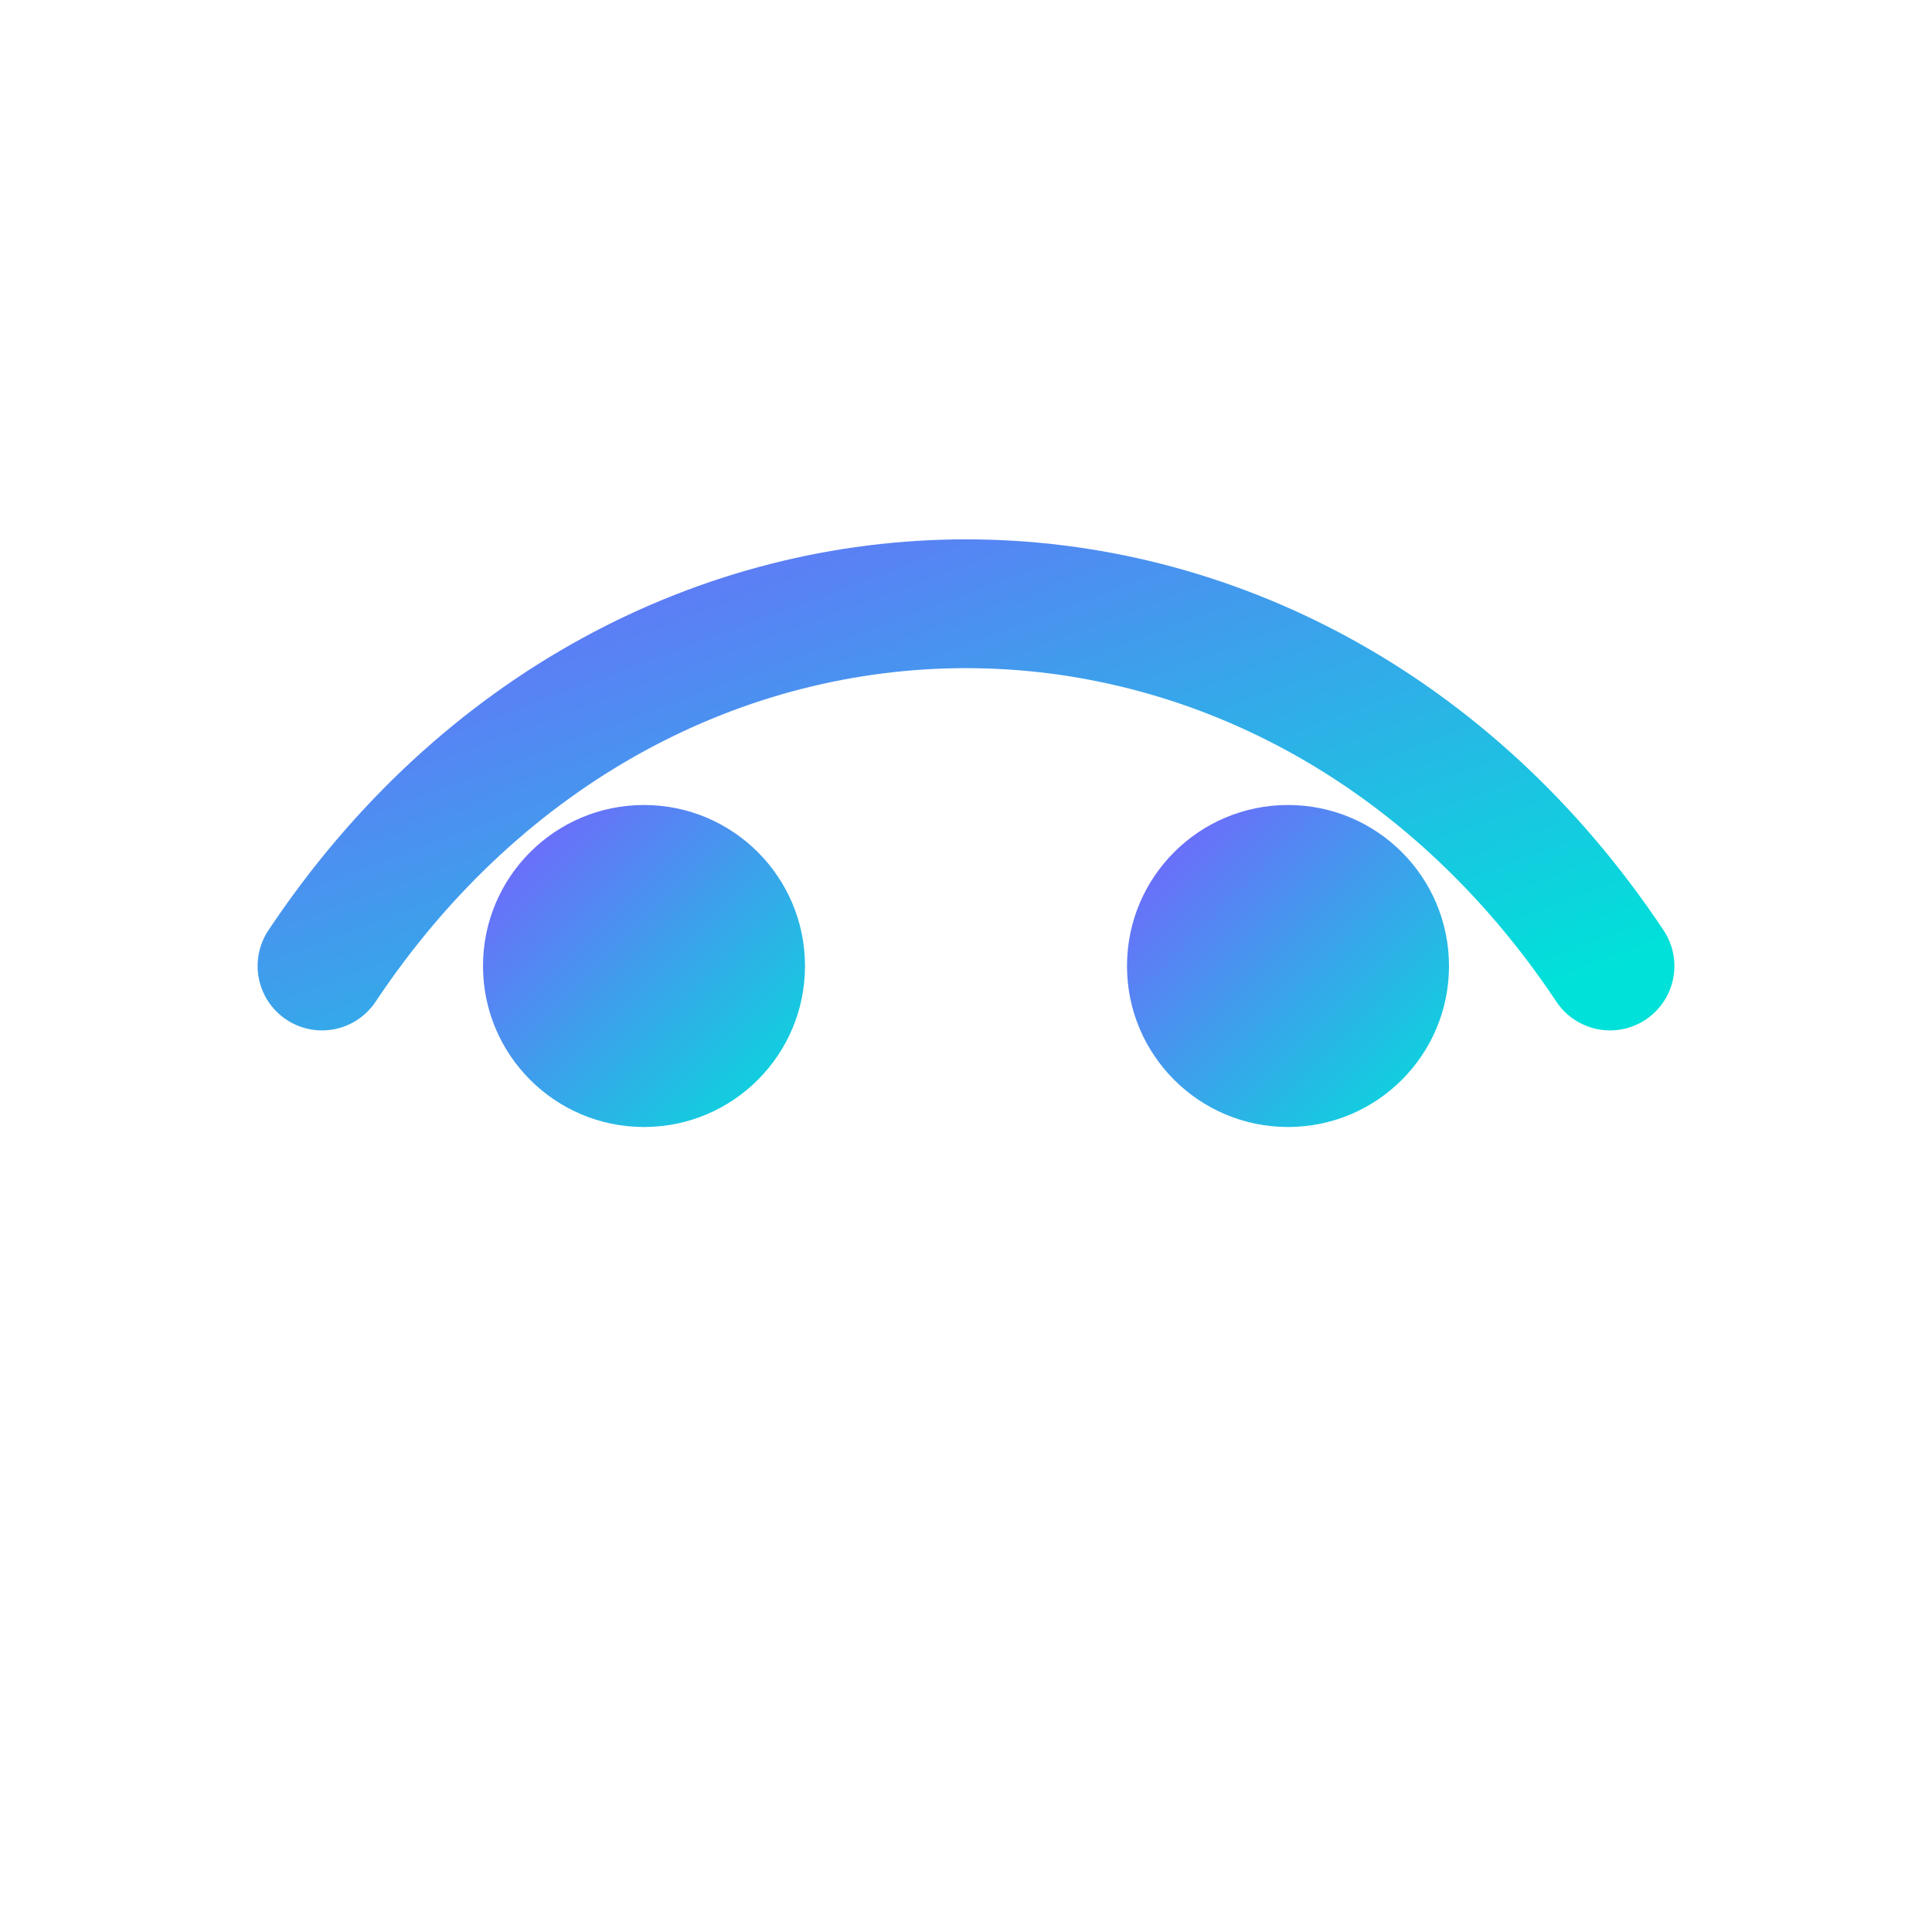
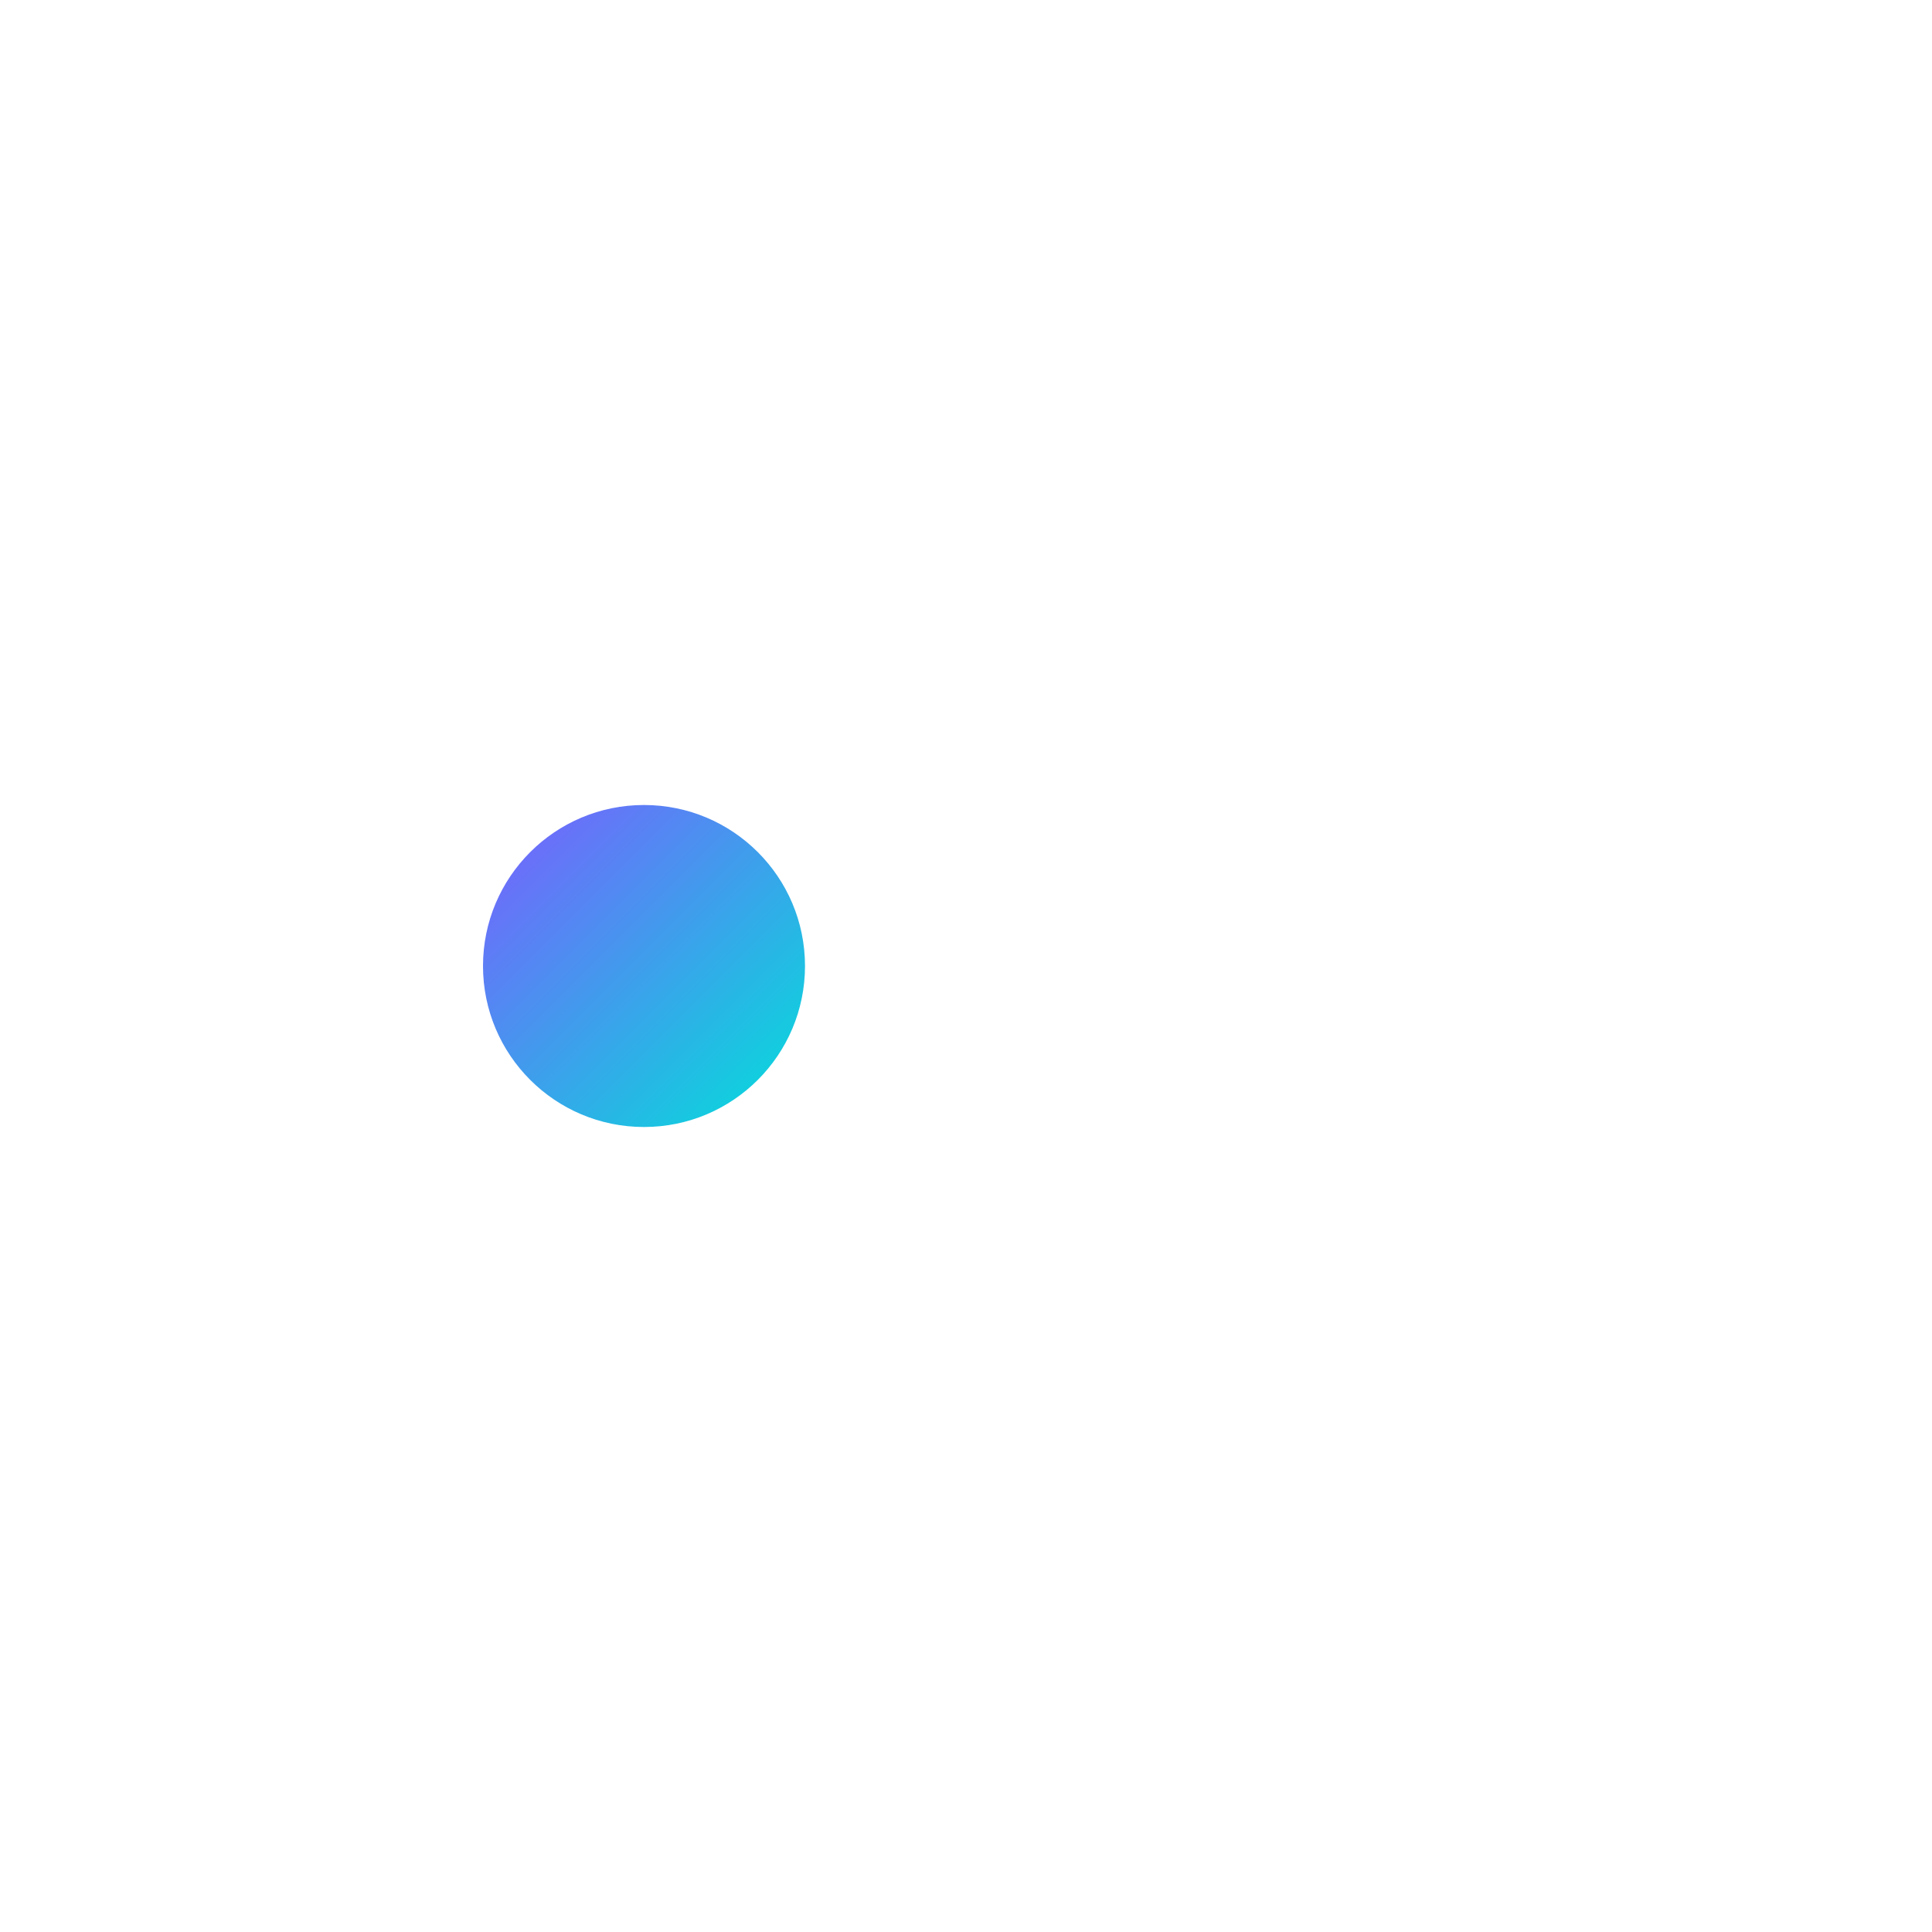
<svg xmlns="http://www.w3.org/2000/svg" width="24" height="24" viewBox="0 0 24 24" fill="none" aria-hidden="true">
  <defs>
    <linearGradient id="gsn" x1="0" y1="0" x2="1" y2="1">
      <stop offset="0%" stop-color="#7C5CFF" />
      <stop offset="100%" stop-color="#00E1D9" />
    </linearGradient>
  </defs>
-   <path d="M4 12c4-6 12-6 16 0" stroke="url(#gsn)" stroke-width="1.6" stroke-linecap="round" />
  <circle cx="8" cy="12" r="2" fill="url(#gsn)" />
-   <circle cx="16" cy="12" r="2" fill="url(#gsn)" />
</svg>